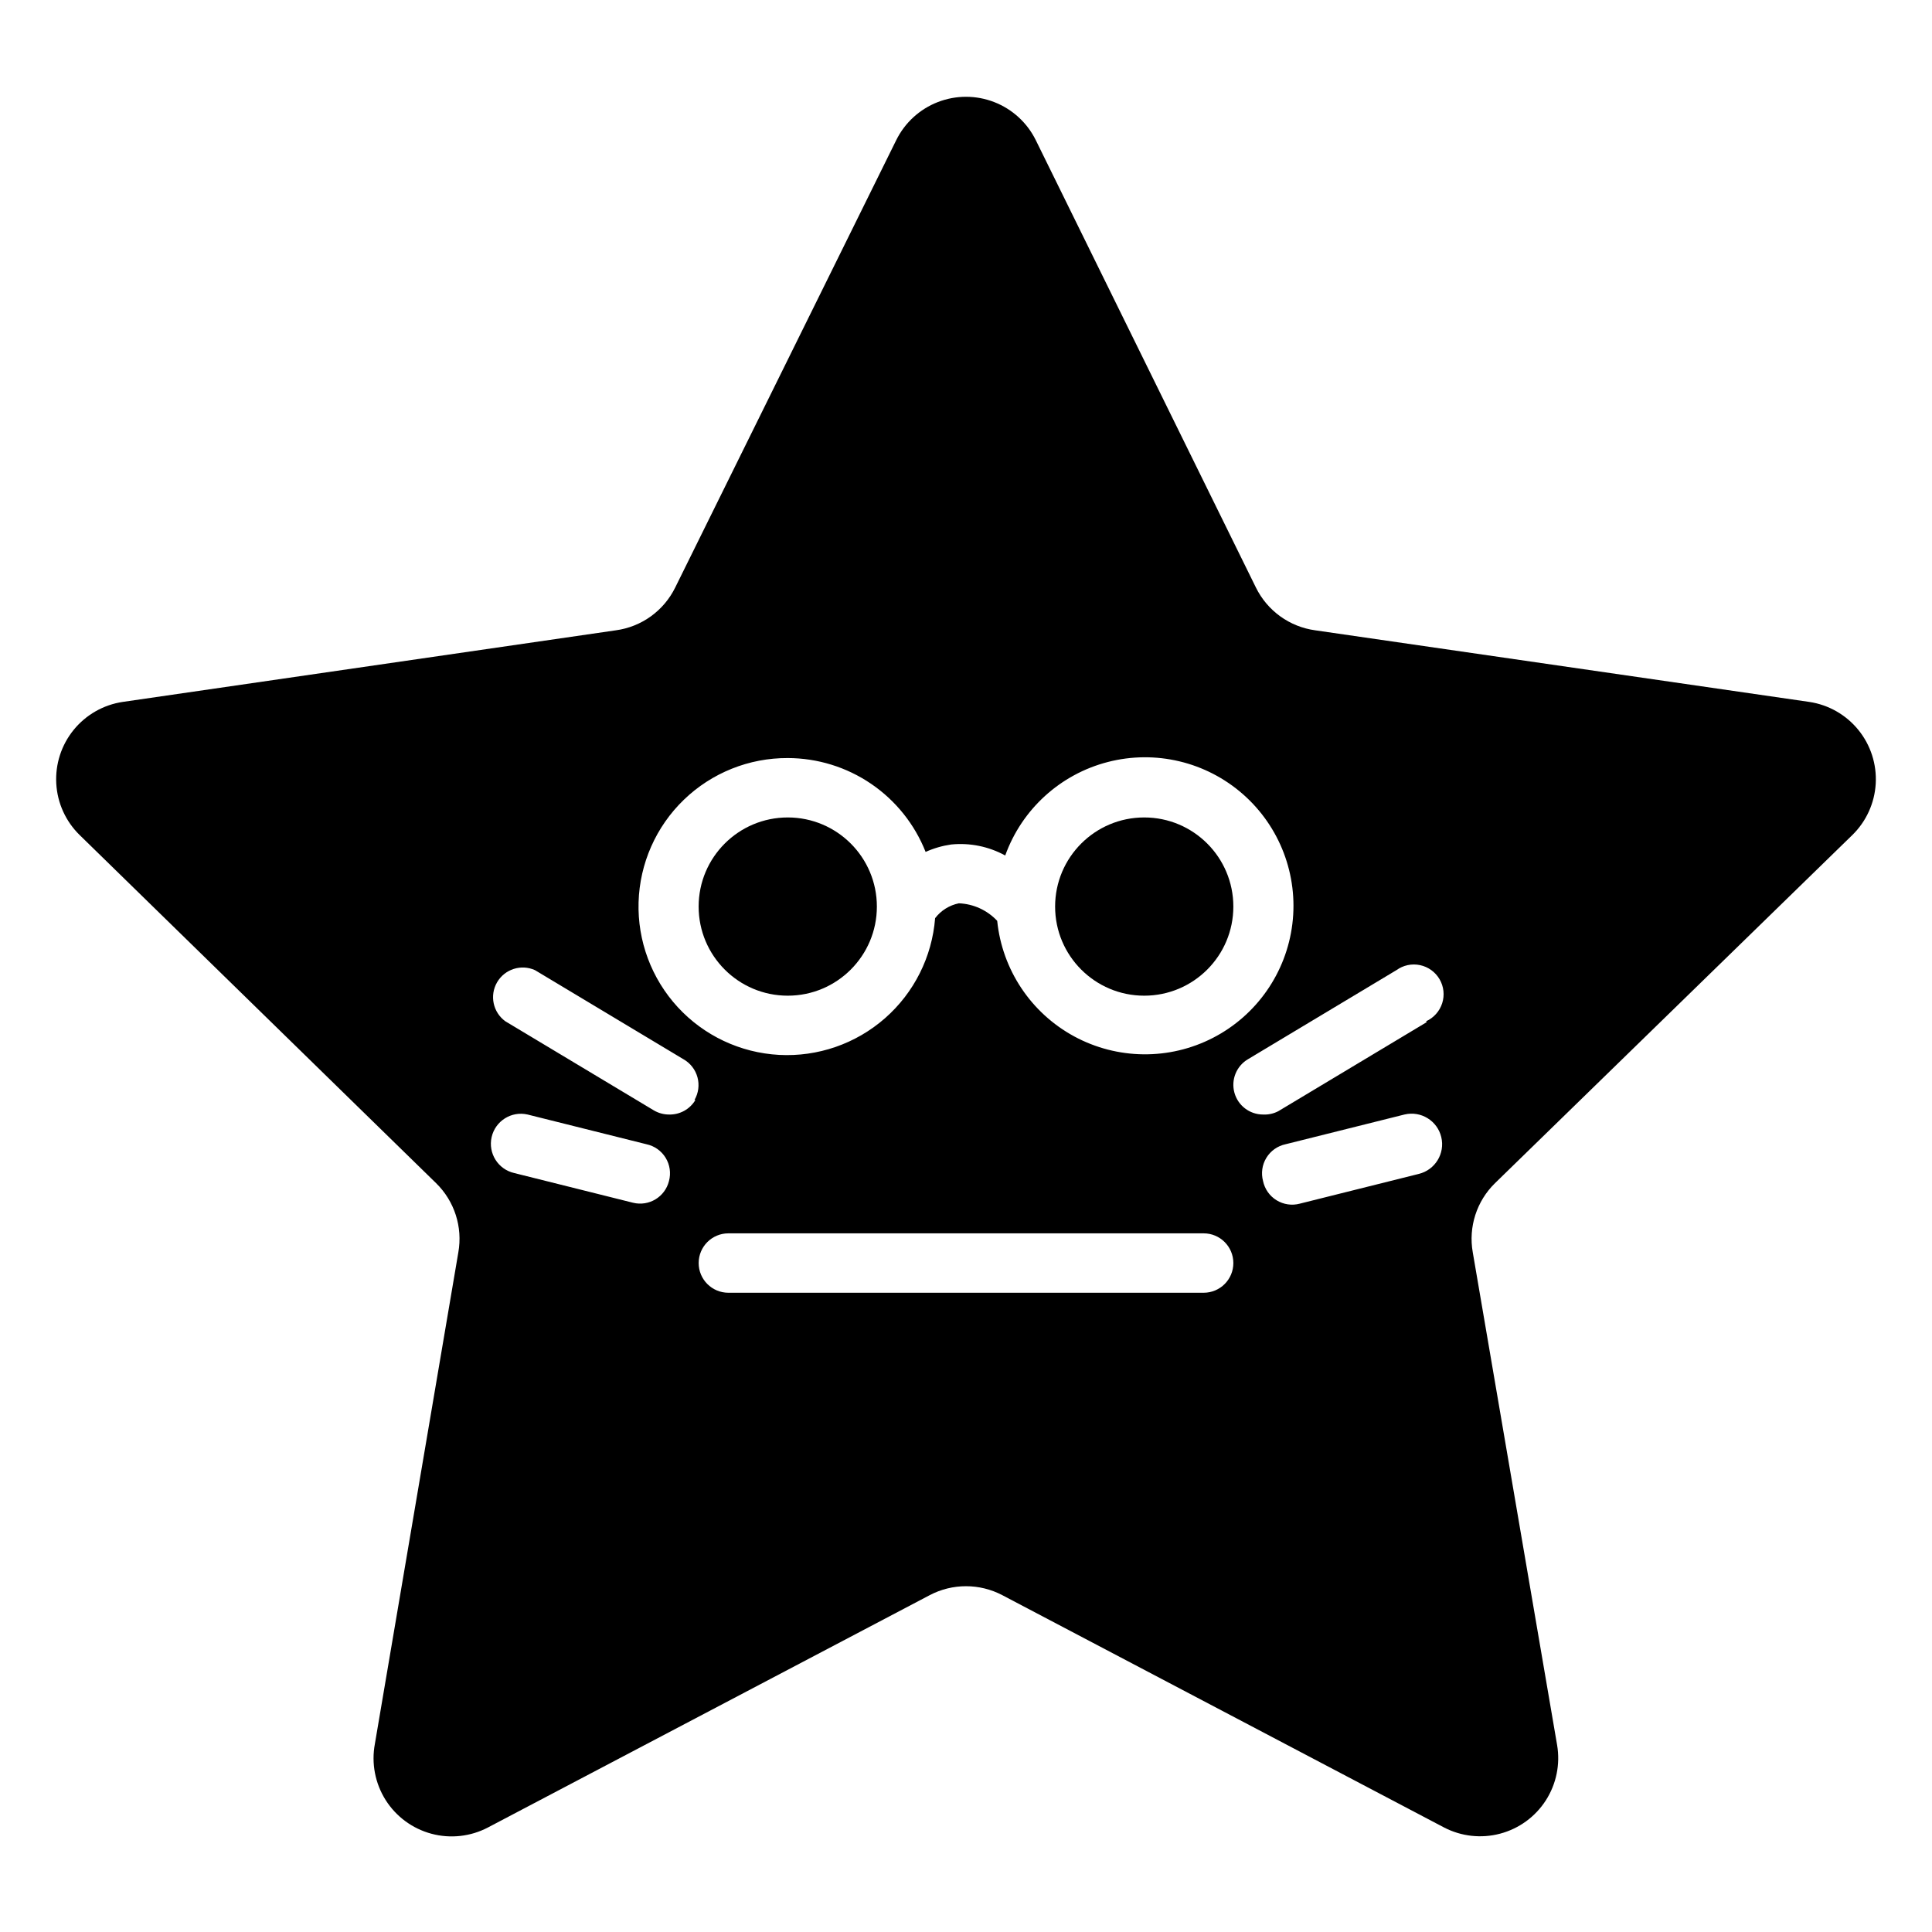
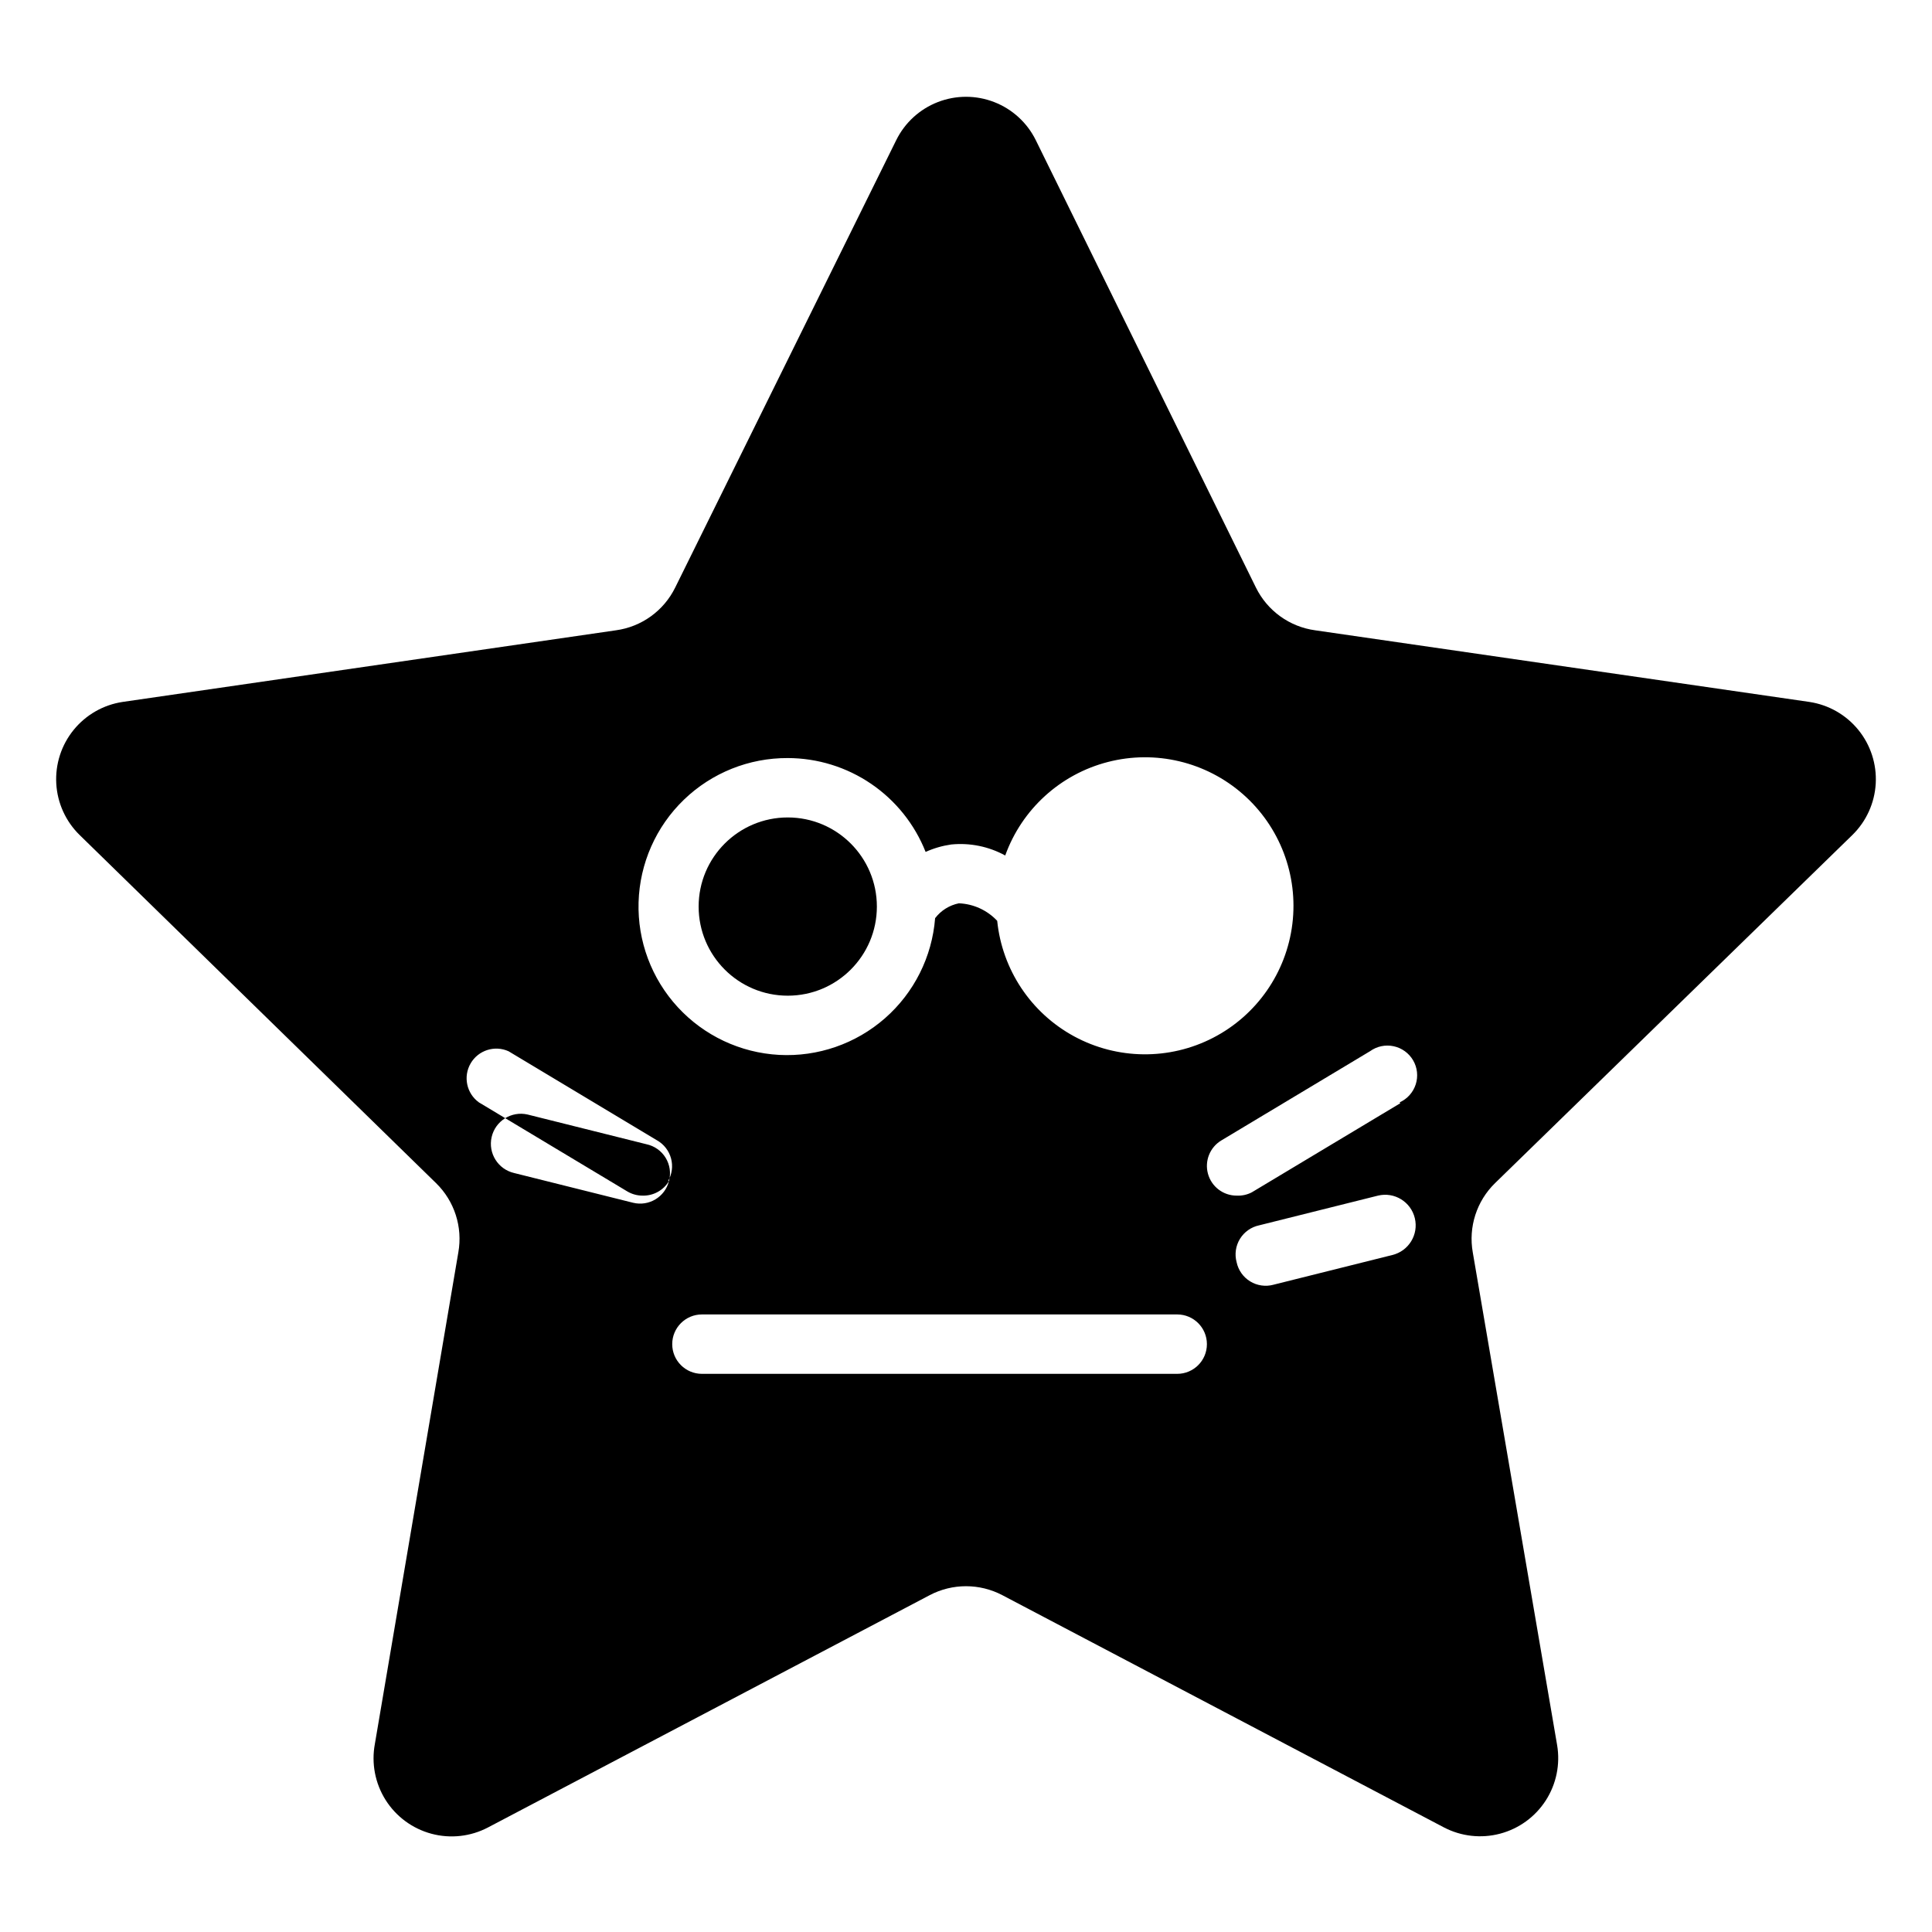
<svg xmlns="http://www.w3.org/2000/svg" fill="#000000" width="800px" height="800px" version="1.1" viewBox="144 144 512 512">
  <g>
    <path d="m376.38 384.25c0 13.043-10.574 23.617-23.617 23.617s-23.617-10.574-23.617-23.617c0-13.043 10.574-23.617 23.617-23.617s23.617 10.574 23.617 23.617" />
-     <path d="m634.9 365.28c3.688-3.609 5.894-8.465 6.188-13.617 0.289-5.156-1.352-10.23-4.609-14.234-3.254-4.004-7.887-6.648-12.992-7.414l-130.91-18.973c-6.809-0.918-12.711-5.168-15.746-11.336l-58.332-118.55c-2.281-4.629-6.211-8.234-11.02-10.102-4.809-1.871-10.145-1.871-14.953 0-4.809 1.867-8.742 5.473-11.023 10.102l-58.57 118.55c-3.031 6.168-8.934 10.418-15.742 11.336l-130.68 18.973c-5.106 0.766-9.738 3.41-12.992 7.414-3.258 4.004-4.898 9.078-4.606 14.234 0.289 5.152 2.496 10.008 6.184 13.617l94.465 92.262c4.879 4.762 7.086 11.629 5.902 18.344l-22.121 130.28c-0.953 5.125 0.059 10.418 2.836 14.832 2.777 4.41 7.117 7.609 12.152 8.961 5.035 1.352 10.391 0.754 15.004-1.672l117.06-61.559v-0.004c6.016-3.148 13.191-3.148 19.207 0l117.06 61.562c4.578 2.387 9.883 2.981 14.875 1.656 4.992-1.32 9.312-4.461 12.109-8.801 2.793-4.34 3.867-9.57 3.008-14.664l-22.355-130.59c-1.188-6.715 1.023-13.582 5.902-18.344zm-282.13-20.387c7.879 0.016 15.574 2.394 22.086 6.828 6.512 4.434 11.543 10.723 14.441 18.047 2.152-0.969 4.434-1.633 6.769-1.969 4.961-0.496 9.953 0.52 14.328 2.914 4.41-12.25 14.594-21.527 27.199-24.777 12.605-3.254 26.008-0.062 35.793 8.527 9.785 8.586 14.691 21.457 13.105 34.379-1.586 12.922-9.457 24.227-21.031 30.191-11.57 5.965-25.344 5.82-36.793-0.383-11.445-6.203-19.082-17.668-20.398-30.621-2.644-2.82-6.293-4.488-10.156-4.644-2.508 0.508-4.746 1.906-6.297 3.938-0.801 10.242-5.574 19.766-13.301 26.535-7.727 6.769-17.797 10.25-28.055 9.699-10.258-0.555-19.891-5.094-26.848-12.652s-10.684-17.539-10.383-27.805c0.305-10.27 4.606-20.016 11.996-27.152 7.387-7.137 17.27-11.105 27.543-11.055zm-31.488 112.1c-1.047 4.215-5.309 6.785-9.523 5.746l-31.488-7.871c-4.281-0.98-6.961-5.242-5.984-9.527 0.98-4.281 5.242-6.961 9.527-5.981l31.488 7.871c2.117 0.445 3.961 1.742 5.094 3.59 1.133 1.848 1.453 4.082 0.887 6.172zm7.008-21.492c-1.461 2.465-4.144 3.941-7.008 3.859-1.41 0-2.797-0.383-4.016-1.102l-39.359-23.617c-3.262-2.375-4.203-6.832-2.176-10.324 2.031-3.488 6.371-4.879 10.051-3.215l39.359 23.617v-0.004c1.82 1.039 3.152 2.762 3.699 4.789 0.547 2.023 0.262 4.184-0.789 5.996zm134.69 51.09h-125.95c-4.348 0-7.875-3.523-7.875-7.871s3.527-7.871 7.875-7.871h125.95c4.348 0 7.871 3.523 7.871 7.871s-3.523 7.871-7.871 7.871zm56.992-31.488-31.488 7.871v0.004c-2.09 0.562-4.324 0.242-6.172-0.891-1.848-1.129-3.144-2.973-3.59-5.094-0.566-2.09-0.246-4.324 0.887-6.172 1.133-1.848 2.977-3.144 5.098-3.59l31.488-7.871c4.348-1.043 8.715 1.633 9.758 5.981 1.047 4.348-1.633 8.719-5.981 9.762zm2.125-40.227-39.359 23.617c-1.238 0.641-2.625 0.938-4.016 0.867-3.547 0-6.652-2.371-7.59-5.793-0.938-3.418 0.527-7.039 3.574-8.852l39.359-23.617v0.004c1.805-1.312 4.074-1.797 6.254-1.336 2.18 0.457 4.062 1.82 5.184 3.746s1.371 4.234 0.691 6.356c-0.68 2.121-2.227 3.856-4.254 4.773z" />
-     <path d="m470.85 384.25c0 13.043-10.574 23.617-23.617 23.617s-23.617-10.574-23.617-23.617c0-13.043 10.574-23.617 23.617-23.617s23.617 10.574 23.617 23.617" />
+     <path d="m634.9 365.28c3.688-3.609 5.894-8.465 6.188-13.617 0.289-5.156-1.352-10.23-4.609-14.234-3.254-4.004-7.887-6.648-12.992-7.414l-130.91-18.973c-6.809-0.918-12.711-5.168-15.746-11.336l-58.332-118.55c-2.281-4.629-6.211-8.234-11.02-10.102-4.809-1.871-10.145-1.871-14.953 0-4.809 1.867-8.742 5.473-11.023 10.102l-58.57 118.55c-3.031 6.168-8.934 10.418-15.742 11.336l-130.68 18.973c-5.106 0.766-9.738 3.41-12.992 7.414-3.258 4.004-4.898 9.078-4.606 14.234 0.289 5.152 2.496 10.008 6.184 13.617l94.465 92.262c4.879 4.762 7.086 11.629 5.902 18.344l-22.121 130.28c-0.953 5.125 0.059 10.418 2.836 14.832 2.777 4.41 7.117 7.609 12.152 8.961 5.035 1.352 10.391 0.754 15.004-1.672l117.06-61.559v-0.004c6.016-3.148 13.191-3.148 19.207 0l117.06 61.562c4.578 2.387 9.883 2.981 14.875 1.656 4.992-1.32 9.312-4.461 12.109-8.801 2.793-4.34 3.867-9.57 3.008-14.664l-22.355-130.59c-1.188-6.715 1.023-13.582 5.902-18.344zm-282.13-20.387c7.879 0.016 15.574 2.394 22.086 6.828 6.512 4.434 11.543 10.723 14.441 18.047 2.152-0.969 4.434-1.633 6.769-1.969 4.961-0.496 9.953 0.52 14.328 2.914 4.41-12.25 14.594-21.527 27.199-24.777 12.605-3.254 26.008-0.062 35.793 8.527 9.785 8.586 14.691 21.457 13.105 34.379-1.586 12.922-9.457 24.227-21.031 30.191-11.57 5.965-25.344 5.82-36.793-0.383-11.445-6.203-19.082-17.668-20.398-30.621-2.644-2.82-6.293-4.488-10.156-4.644-2.508 0.508-4.746 1.906-6.297 3.938-0.801 10.242-5.574 19.766-13.301 26.535-7.727 6.769-17.797 10.25-28.055 9.699-10.258-0.555-19.891-5.094-26.848-12.652s-10.684-17.539-10.383-27.805c0.305-10.27 4.606-20.016 11.996-27.152 7.387-7.137 17.27-11.105 27.543-11.055zm-31.488 112.1c-1.047 4.215-5.309 6.785-9.523 5.746l-31.488-7.871c-4.281-0.98-6.961-5.242-5.984-9.527 0.98-4.281 5.242-6.961 9.527-5.981l31.488 7.871c2.117 0.445 3.961 1.742 5.094 3.59 1.133 1.848 1.453 4.082 0.887 6.172zc-1.461 2.465-4.144 3.941-7.008 3.859-1.41 0-2.797-0.383-4.016-1.102l-39.359-23.617c-3.262-2.375-4.203-6.832-2.176-10.324 2.031-3.488 6.371-4.879 10.051-3.215l39.359 23.617v-0.004c1.82 1.039 3.152 2.762 3.699 4.789 0.547 2.023 0.262 4.184-0.789 5.996zm134.69 51.09h-125.95c-4.348 0-7.875-3.523-7.875-7.871s3.527-7.871 7.875-7.871h125.95c4.348 0 7.871 3.523 7.871 7.871s-3.523 7.871-7.871 7.871zm56.992-31.488-31.488 7.871v0.004c-2.09 0.562-4.324 0.242-6.172-0.891-1.848-1.129-3.144-2.973-3.59-5.094-0.566-2.09-0.246-4.324 0.887-6.172 1.133-1.848 2.977-3.144 5.098-3.59l31.488-7.871c4.348-1.043 8.715 1.633 9.758 5.981 1.047 4.348-1.633 8.719-5.981 9.762zm2.125-40.227-39.359 23.617c-1.238 0.641-2.625 0.938-4.016 0.867-3.547 0-6.652-2.371-7.59-5.793-0.938-3.418 0.527-7.039 3.574-8.852l39.359-23.617v0.004c1.805-1.312 4.074-1.797 6.254-1.336 2.18 0.457 4.062 1.82 5.184 3.746s1.371 4.234 0.691 6.356c-0.68 2.121-2.227 3.856-4.254 4.773z" />
  </g>
</svg>